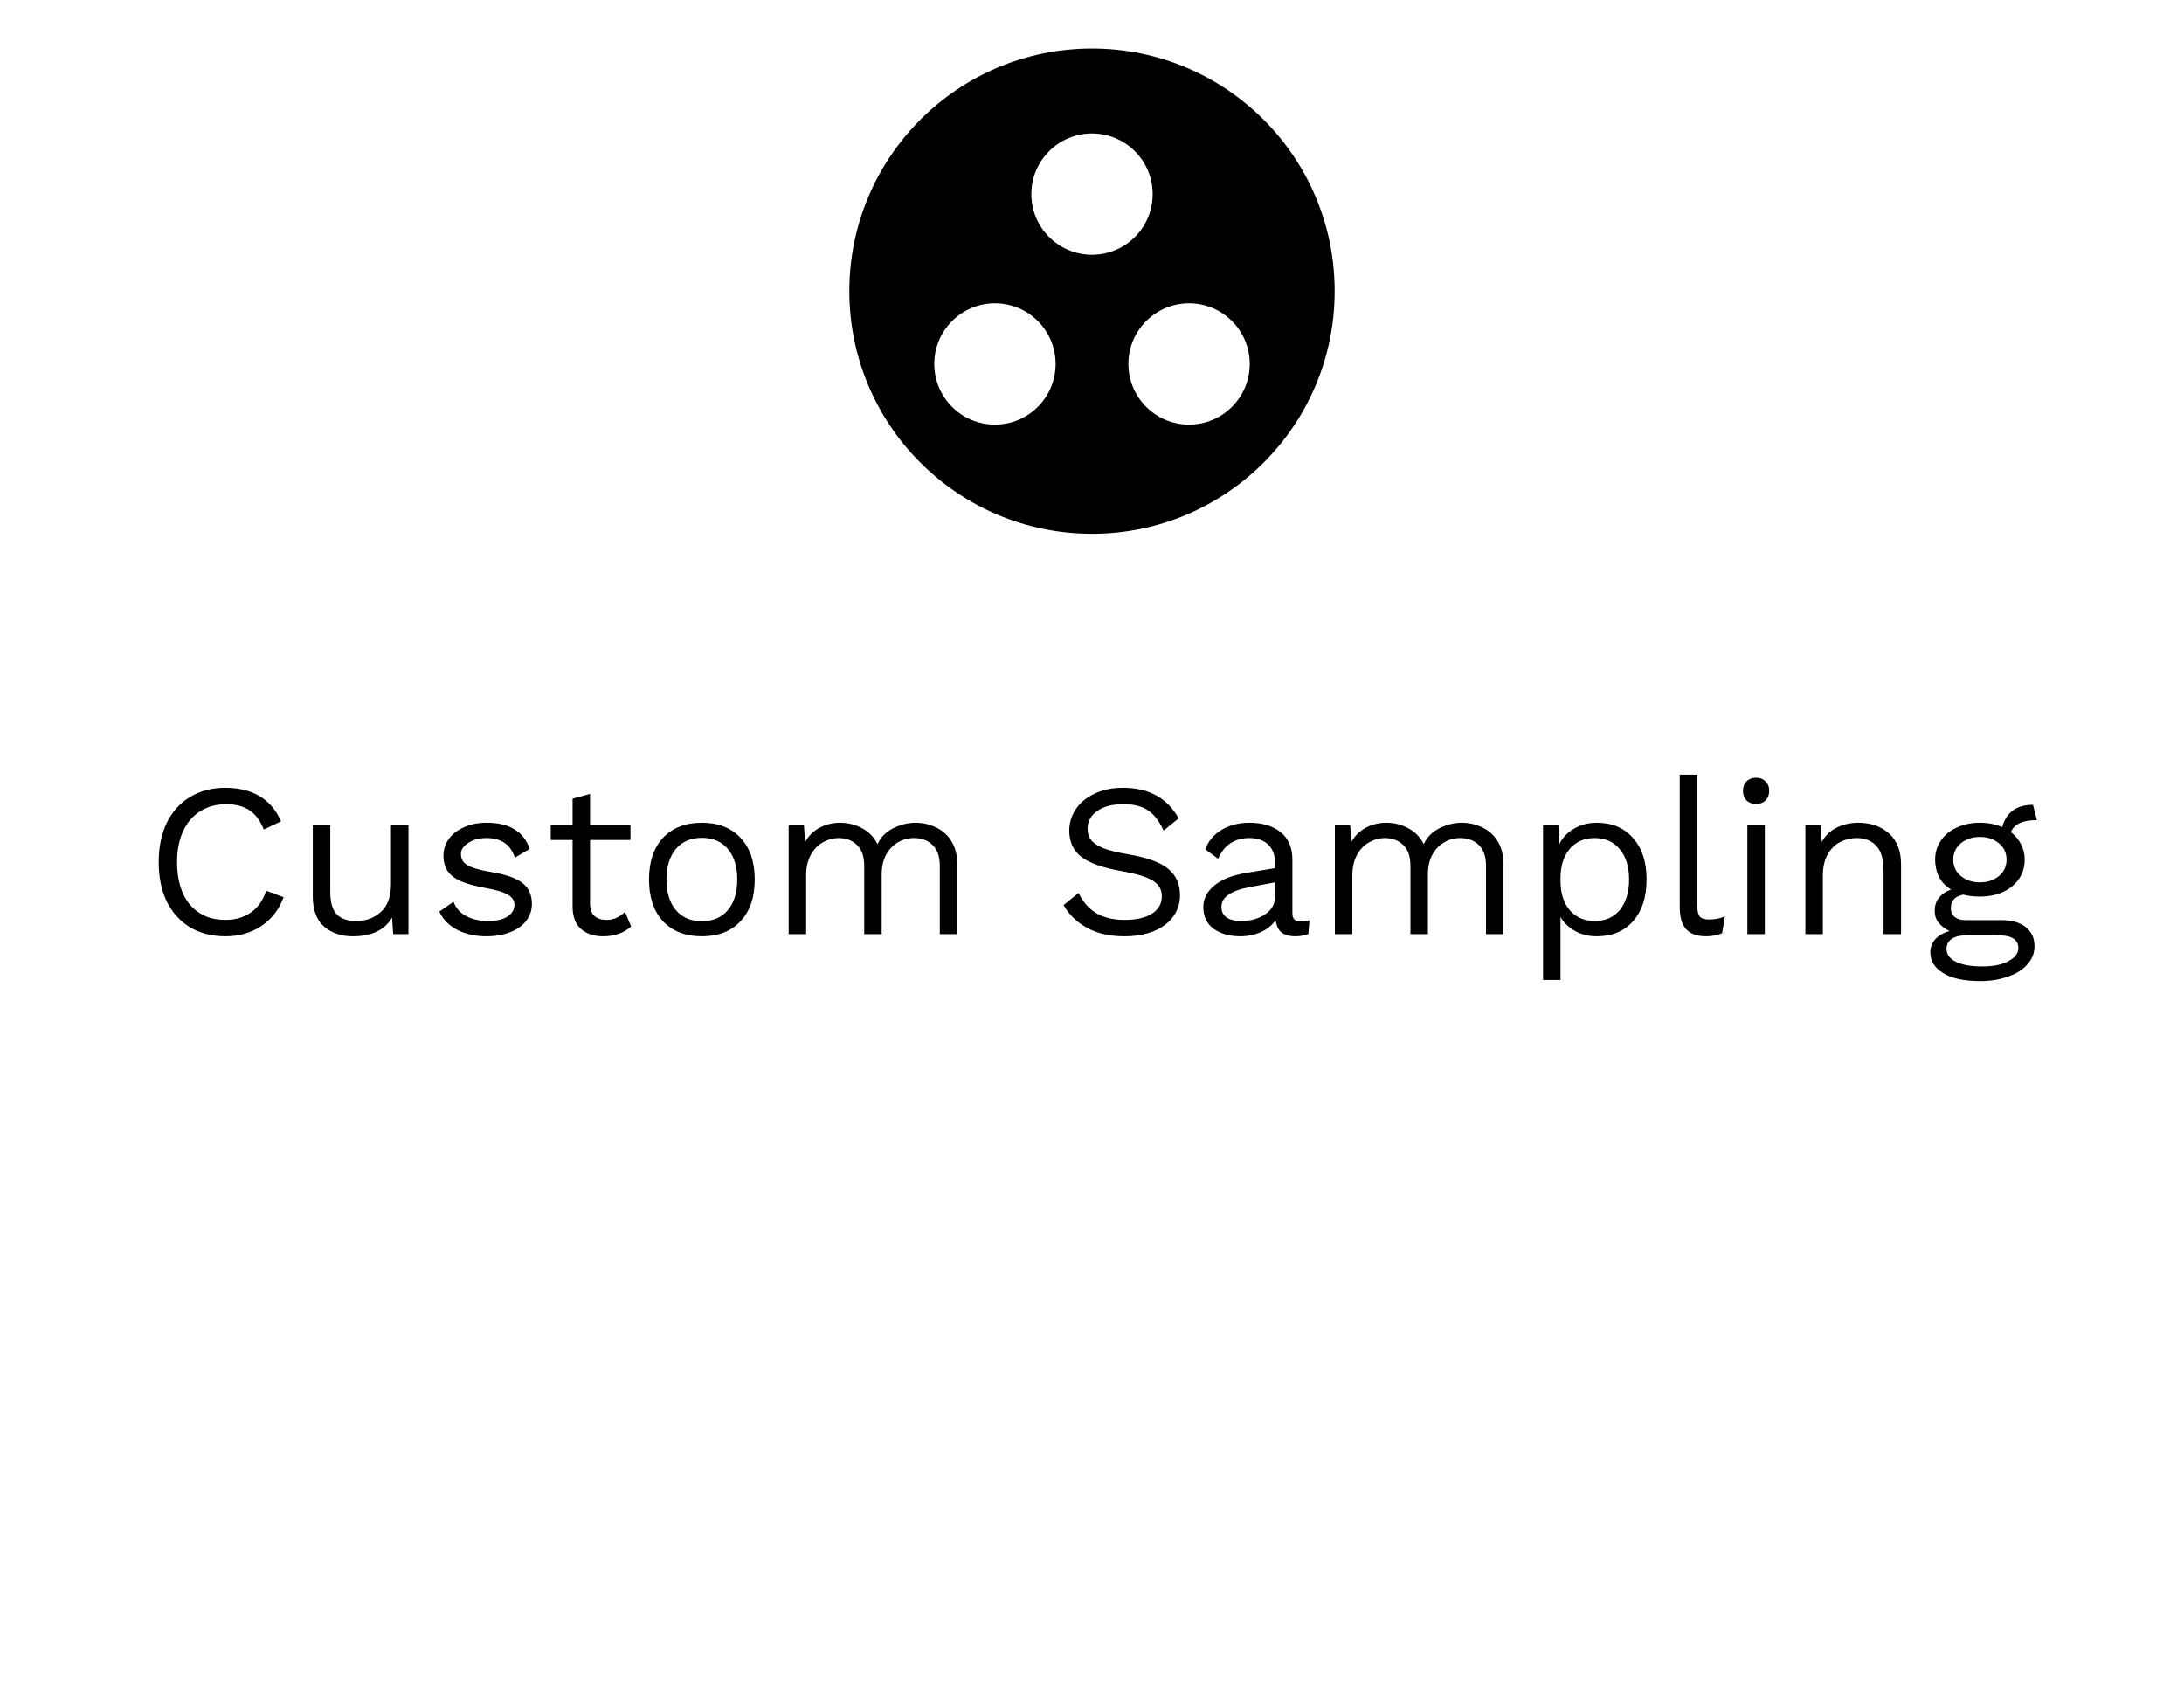
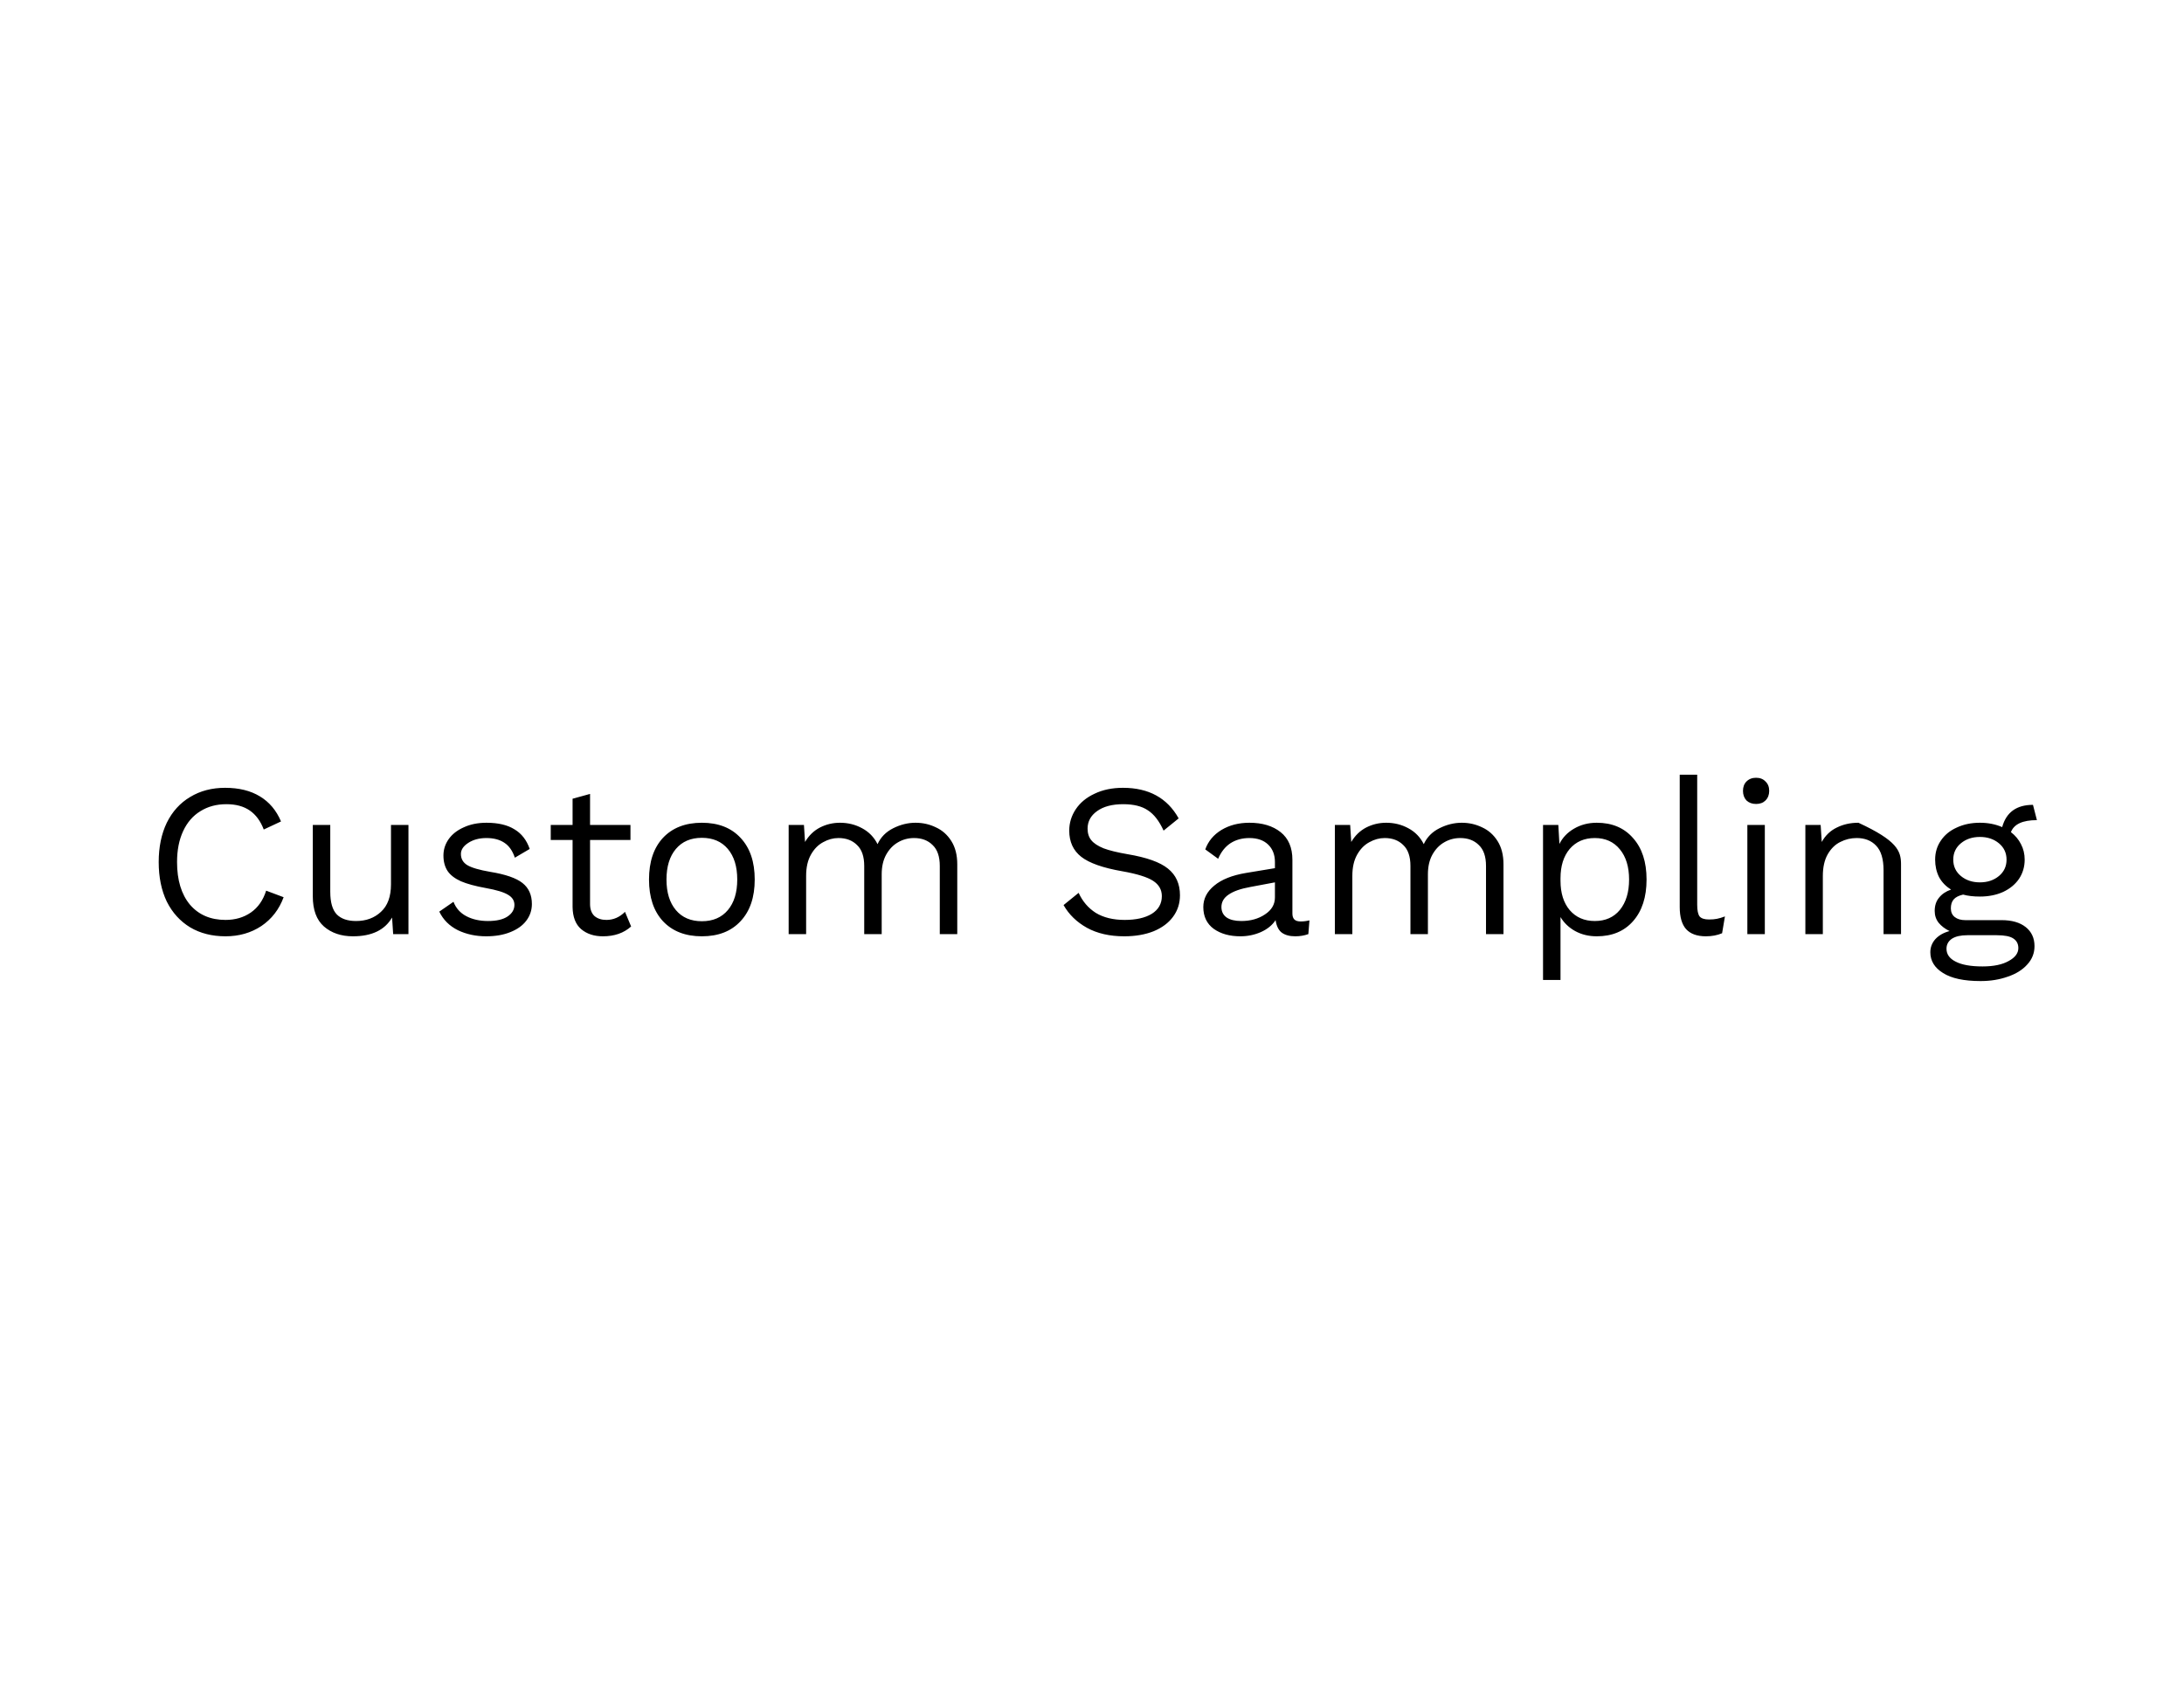
<svg xmlns="http://www.w3.org/2000/svg" width="180" height="140" viewBox="0 0 180 140" fill="none">
-   <path d="M90 4C78.96 4 70 12.96 70 24C70 35.04 78.96 44 90 44C101.04 44 110 35.04 110 24C110 12.96 101.04 4 90 4ZM82 35C79.24 35 77 32.76 77 30C77 27.24 79.24 25 82 25C84.76 25 87 27.24 87 30C87 32.76 84.76 35 82 35ZM85 16C85 13.24 87.24 11 90 11C92.76 11 95 13.24 95 16C95 18.76 92.76 21 90 21C87.24 21 85 18.76 85 16ZM98 35C95.24 35 93 32.76 93 30C93 27.24 95.24 25 98 25C100.76 25 103 27.24 103 30C103 32.76 100.76 35 98 35Z" fill="black" />
-   <path d="M23.376 73.958C23.004 74.966 22.392 75.758 21.54 76.334C20.688 76.898 19.704 77.18 18.588 77.18C17.472 77.18 16.5 76.934 15.672 76.442C14.844 75.938 14.202 75.23 13.746 74.318C13.302 73.394 13.08 72.308 13.08 71.06C13.08 69.824 13.302 68.744 13.746 67.82C14.202 66.896 14.844 66.188 15.672 65.696C16.5 65.192 17.46 64.94 18.552 64.94C19.692 64.94 20.646 65.174 21.414 65.642C22.194 66.11 22.776 66.8 23.16 67.712L21.738 68.378C21.474 67.682 21.09 67.16 20.586 66.812C20.082 66.464 19.44 66.29 18.66 66.29C17.844 66.29 17.13 66.482 16.518 66.866C15.906 67.238 15.432 67.784 15.096 68.504C14.76 69.224 14.592 70.076 14.592 71.06C14.592 72.548 14.946 73.718 15.654 74.57C16.374 75.41 17.352 75.83 18.588 75.83C19.392 75.83 20.088 75.626 20.676 75.218C21.264 74.81 21.684 74.21 21.936 73.418L23.376 73.958ZM33.664 68V77H32.404L32.314 75.632C31.714 76.664 30.64 77.18 29.092 77.18C28.12 77.18 27.322 76.91 26.698 76.37C26.086 75.83 25.78 75.002 25.78 73.886V68H27.22V73.508C27.22 74.384 27.4 75.008 27.76 75.38C28.12 75.74 28.648 75.92 29.344 75.92C30.172 75.92 30.856 75.668 31.396 75.164C31.948 74.66 32.224 73.904 32.224 72.896V68H33.664ZM40.075 77.18C39.211 77.18 38.431 77.012 37.735 76.676C37.039 76.328 36.529 75.818 36.205 75.146L37.375 74.336C37.579 74.864 37.933 75.26 38.437 75.524C38.941 75.788 39.535 75.92 40.219 75.92C40.927 75.92 41.467 75.794 41.839 75.542C42.211 75.29 42.397 74.972 42.397 74.588C42.397 74.24 42.223 73.964 41.875 73.76C41.527 73.544 40.915 73.358 40.039 73.202C39.175 73.046 38.491 72.86 37.987 72.644C37.483 72.416 37.117 72.134 36.889 71.798C36.661 71.45 36.547 71.024 36.547 70.52C36.547 70.028 36.691 69.578 36.979 69.17C37.267 68.762 37.681 68.438 38.221 68.198C38.761 67.946 39.385 67.82 40.093 67.82C41.053 67.82 41.821 68 42.397 68.36C42.985 68.708 43.405 69.248 43.657 69.98L42.433 70.7C42.241 70.124 41.947 69.71 41.551 69.458C41.167 69.206 40.681 69.08 40.093 69.08C39.505 69.08 39.007 69.212 38.599 69.476C38.191 69.74 37.987 70.046 37.987 70.394C37.987 70.79 38.161 71.096 38.509 71.312C38.869 71.528 39.505 71.714 40.417 71.87C41.665 72.074 42.547 72.38 43.063 72.788C43.579 73.196 43.837 73.772 43.837 74.516C43.837 75.032 43.681 75.494 43.369 75.902C43.069 76.298 42.631 76.61 42.055 76.838C41.491 77.066 40.831 77.18 40.075 77.18ZM52.015 76.37C51.415 76.91 50.641 77.18 49.693 77.18C48.961 77.18 48.361 76.982 47.893 76.586C47.437 76.19 47.203 75.584 47.191 74.768V69.242H45.391V68H47.191V65.84L48.631 65.444V68H51.961V69.242H48.631V74.516C48.631 74.948 48.751 75.278 48.991 75.506C49.243 75.722 49.573 75.83 49.981 75.83C50.557 75.83 51.067 75.608 51.511 75.164L52.015 76.37ZM57.846 67.82C59.202 67.82 60.264 68.234 61.032 69.062C61.812 69.89 62.202 71.036 62.202 72.5C62.202 73.964 61.812 75.11 61.032 75.938C60.264 76.766 59.202 77.18 57.846 77.18C56.49 77.18 55.422 76.766 54.642 75.938C53.874 75.11 53.49 73.964 53.49 72.5C53.49 71.036 53.874 69.89 54.642 69.062C55.422 68.234 56.49 67.82 57.846 67.82ZM57.846 69.062C56.934 69.062 56.22 69.368 55.704 69.98C55.188 70.592 54.93 71.432 54.93 72.5C54.93 73.568 55.188 74.408 55.704 75.02C56.22 75.632 56.934 75.938 57.846 75.938C58.758 75.938 59.472 75.632 59.988 75.02C60.504 74.408 60.762 73.568 60.762 72.5C60.762 71.432 60.504 70.592 59.988 69.98C59.472 69.368 58.758 69.062 57.846 69.062ZM75.457 67.82C76.057 67.82 76.615 67.946 77.131 68.198C77.659 68.438 78.085 68.816 78.409 69.332C78.733 69.848 78.895 70.484 78.895 71.24V77H77.455V71.384C77.455 70.604 77.257 70.028 76.861 69.656C76.477 69.272 75.967 69.08 75.331 69.08C74.851 69.08 74.407 69.2 73.999 69.44C73.603 69.668 73.279 70.01 73.027 70.466C72.787 70.91 72.667 71.444 72.667 72.068V77H71.227V71.384C71.227 70.604 71.029 70.028 70.633 69.656C70.249 69.272 69.739 69.08 69.103 69.08C68.671 69.08 68.251 69.194 67.843 69.422C67.435 69.638 67.099 69.98 66.835 70.448C66.571 70.916 66.439 71.498 66.439 72.194V77H64.999V68H66.259L66.349 69.404C66.661 68.876 67.069 68.48 67.573 68.216C68.089 67.952 68.641 67.82 69.229 67.82C69.889 67.82 70.495 67.97 71.047 68.27C71.611 68.57 72.037 69.008 72.325 69.584C72.589 69.008 73.021 68.57 73.621 68.27C74.221 67.97 74.833 67.82 75.457 67.82ZM92.552 64.94C94.676 64.94 96.206 65.78 97.142 67.46L95.9 68.468C95.54 67.676 95.108 67.118 94.604 66.794C94.112 66.458 93.434 66.29 92.57 66.29C91.658 66.29 90.938 66.482 90.41 66.866C89.894 67.238 89.636 67.718 89.636 68.306C89.636 68.69 89.738 69.008 89.942 69.26C90.146 69.512 90.482 69.734 90.95 69.926C91.43 70.106 92.09 70.268 92.93 70.412C94.502 70.676 95.612 71.072 96.26 71.6C96.92 72.128 97.25 72.86 97.25 73.796C97.25 74.468 97.058 75.062 96.674 75.578C96.302 76.082 95.768 76.478 95.072 76.766C94.376 77.042 93.572 77.18 92.66 77.18C91.46 77.18 90.434 76.946 89.582 76.478C88.742 76.01 88.1 75.386 87.656 74.606L88.898 73.598C89.222 74.306 89.696 74.858 90.32 75.254C90.956 75.638 91.748 75.83 92.696 75.83C93.632 75.83 94.376 75.662 94.928 75.326C95.48 74.978 95.756 74.492 95.756 73.868C95.756 73.34 95.516 72.92 95.036 72.608C94.556 72.296 93.704 72.032 92.48 71.816C90.896 71.54 89.774 71.144 89.114 70.628C88.454 70.112 88.124 69.392 88.124 68.468C88.124 67.832 88.304 67.244 88.664 66.704C89.024 66.164 89.54 65.738 90.212 65.426C90.884 65.102 91.664 64.94 92.552 64.94ZM107.201 75.956C107.441 75.956 107.681 75.926 107.921 75.866L107.831 77C107.495 77.12 107.135 77.18 106.751 77.18C106.283 77.18 105.911 77.078 105.635 76.874C105.371 76.67 105.203 76.328 105.131 75.848C104.855 76.268 104.447 76.598 103.907 76.838C103.379 77.066 102.821 77.18 102.233 77.18C101.345 77.18 100.613 76.976 100.037 76.568C99.462 76.148 99.174 75.548 99.174 74.768C99.174 74.084 99.474 73.496 100.073 73.004C100.673 72.5 101.543 72.152 102.683 71.96L105.077 71.564V71.06C105.077 70.46 104.891 69.98 104.519 69.62C104.147 69.26 103.631 69.08 102.971 69.08C102.371 69.08 101.849 69.224 101.405 69.512C100.973 69.8 100.637 70.226 100.397 70.79L99.335 70.016C99.576 69.344 100.019 68.81 100.667 68.414C101.327 68.018 102.095 67.82 102.971 67.82C104.039 67.82 104.897 68.078 105.545 68.594C106.193 69.11 106.517 69.872 106.517 70.88V75.308C106.517 75.524 106.571 75.686 106.679 75.794C106.787 75.902 106.961 75.956 107.201 75.956ZM102.305 75.92C103.061 75.92 103.709 75.74 104.249 75.38C104.801 75.02 105.077 74.552 105.077 73.976V72.734L103.061 73.112C102.257 73.256 101.657 73.466 101.261 73.742C100.865 74.006 100.667 74.348 100.667 74.768C100.667 75.14 100.811 75.428 101.099 75.632C101.387 75.824 101.789 75.92 102.305 75.92ZM120.475 67.82C121.075 67.82 121.633 67.946 122.149 68.198C122.677 68.438 123.103 68.816 123.427 69.332C123.751 69.848 123.913 70.484 123.913 71.24V77H122.473V71.384C122.473 70.604 122.275 70.028 121.879 69.656C121.495 69.272 120.985 69.08 120.349 69.08C119.869 69.08 119.425 69.2 119.017 69.44C118.621 69.668 118.297 70.01 118.045 70.466C117.805 70.91 117.685 71.444 117.685 72.068V77H116.245V71.384C116.245 70.604 116.047 70.028 115.651 69.656C115.267 69.272 114.757 69.08 114.121 69.08C113.689 69.08 113.269 69.194 112.861 69.422C112.453 69.638 112.117 69.98 111.853 70.448C111.589 70.916 111.457 71.498 111.457 72.194V77H110.017V68H111.277L111.367 69.404C111.679 68.876 112.087 68.48 112.591 68.216C113.107 67.952 113.659 67.82 114.247 67.82C114.907 67.82 115.513 67.97 116.065 68.27C116.629 68.57 117.055 69.008 117.343 69.584C117.607 69.008 118.039 68.57 118.639 68.27C119.239 67.97 119.851 67.82 120.475 67.82ZM131.601 67.82C132.861 67.82 133.857 68.24 134.589 69.08C135.333 69.908 135.705 71.048 135.705 72.5C135.705 73.952 135.333 75.098 134.589 75.938C133.857 76.766 132.861 77.18 131.601 77.18C130.941 77.18 130.347 77.036 129.819 76.748C129.303 76.46 128.901 76.076 128.613 75.596V80.78H127.173V68H128.433L128.523 69.566C128.787 69.038 129.189 68.618 129.729 68.306C130.281 67.982 130.905 67.82 131.601 67.82ZM131.439 75.92C132.315 75.92 133.005 75.614 133.509 75.002C134.013 74.378 134.265 73.544 134.265 72.5C134.265 71.456 134.013 70.628 133.509 70.016C133.005 69.392 132.315 69.08 131.439 69.08C130.575 69.08 129.885 69.38 129.369 69.98C128.865 70.58 128.613 71.384 128.613 72.392V72.608C128.613 73.616 128.865 74.42 129.369 75.02C129.885 75.62 130.575 75.92 131.439 75.92ZM139.879 74.588C139.879 75.044 139.945 75.362 140.077 75.542C140.221 75.71 140.479 75.794 140.851 75.794C141.103 75.794 141.319 75.776 141.499 75.74C141.691 75.704 141.913 75.638 142.165 75.542L141.931 76.928C141.535 77.096 141.091 77.18 140.599 77.18C139.867 77.18 139.321 76.982 138.961 76.586C138.613 76.19 138.439 75.584 138.439 74.768V63.86H139.879V74.588ZM144.733 66.272C144.409 66.272 144.145 66.176 143.941 65.984C143.749 65.78 143.653 65.516 143.653 65.192C143.653 64.868 143.749 64.61 143.941 64.418C144.145 64.214 144.409 64.112 144.733 64.112C145.057 64.112 145.315 64.214 145.507 64.418C145.711 64.61 145.813 64.868 145.813 65.192C145.813 65.516 145.711 65.78 145.507 65.984C145.315 66.176 145.057 66.272 144.733 66.272ZM145.453 77H144.013V68H145.453V77ZM153.168 67.82C154.188 67.82 155.028 68.114 155.688 68.702C156.348 69.29 156.678 70.136 156.678 71.24V77H155.238V71.744C155.238 70.808 155.034 70.13 154.626 69.71C154.23 69.29 153.696 69.08 153.024 69.08C152.544 69.08 152.094 69.188 151.674 69.404C151.254 69.608 150.906 69.95 150.63 70.43C150.366 70.898 150.234 71.492 150.234 72.212V77H148.794V68H150.054L150.144 69.404C150.444 68.864 150.858 68.468 151.386 68.216C151.914 67.952 152.508 67.82 153.168 67.82ZM164.961 75.848C165.813 75.848 166.479 76.04 166.959 76.424C167.439 76.808 167.679 77.33 167.679 77.99C167.679 78.566 167.481 79.07 167.085 79.502C166.689 79.946 166.149 80.282 165.465 80.51C164.793 80.75 164.049 80.87 163.233 80.87C161.865 80.87 160.833 80.648 160.137 80.204C159.441 79.772 159.093 79.202 159.093 78.494C159.093 78.086 159.231 77.726 159.507 77.414C159.795 77.102 160.185 76.88 160.677 76.748C160.305 76.568 160.005 76.34 159.777 76.064C159.561 75.788 159.453 75.464 159.453 75.092C159.453 74.648 159.573 74.282 159.813 73.994C160.053 73.694 160.383 73.472 160.803 73.328C160.371 73.064 160.041 72.722 159.813 72.302C159.597 71.87 159.489 71.39 159.489 70.862C159.489 70.274 159.645 69.752 159.957 69.296C160.269 68.828 160.707 68.468 161.271 68.216C161.835 67.952 162.471 67.82 163.179 67.82C163.851 67.82 164.463 67.94 165.015 68.18C165.351 66.956 166.197 66.344 167.553 66.344L167.877 67.604C166.701 67.604 165.987 67.934 165.735 68.594C166.095 68.87 166.371 69.2 166.563 69.584C166.767 69.968 166.869 70.394 166.869 70.862C166.869 71.45 166.713 71.978 166.401 72.446C166.089 72.902 165.651 73.262 165.087 73.526C164.523 73.778 163.887 73.904 163.179 73.904C162.651 73.904 162.189 73.85 161.793 73.742C161.433 73.826 161.175 73.958 161.019 74.138C160.863 74.318 160.785 74.564 160.785 74.876C160.785 75.188 160.893 75.428 161.109 75.596C161.325 75.764 161.613 75.848 161.973 75.848H164.961ZM163.179 68.99C162.555 68.99 162.033 69.164 161.613 69.512C161.193 69.86 160.983 70.31 160.983 70.862C160.983 71.414 161.193 71.864 161.613 72.212C162.033 72.56 162.555 72.734 163.179 72.734C163.803 72.734 164.325 72.56 164.745 72.212C165.165 71.864 165.375 71.414 165.375 70.862C165.375 70.31 165.165 69.86 164.745 69.512C164.325 69.164 163.803 68.99 163.179 68.99ZM163.395 79.664C164.307 79.664 165.027 79.514 165.555 79.214C166.083 78.926 166.347 78.572 166.347 78.152C166.347 77.804 166.209 77.54 165.933 77.36C165.669 77.18 165.213 77.09 164.565 77.09H162.153C161.601 77.09 161.175 77.186 160.875 77.378C160.575 77.582 160.425 77.858 160.425 78.206C160.425 78.662 160.677 79.016 161.181 79.268C161.685 79.532 162.423 79.664 163.395 79.664Z" fill="black" />
+   <path d="M23.376 73.958C23.004 74.966 22.392 75.758 21.54 76.334C20.688 76.898 19.704 77.18 18.588 77.18C17.472 77.18 16.5 76.934 15.672 76.442C14.844 75.938 14.202 75.23 13.746 74.318C13.302 73.394 13.08 72.308 13.08 71.06C13.08 69.824 13.302 68.744 13.746 67.82C14.202 66.896 14.844 66.188 15.672 65.696C16.5 65.192 17.46 64.94 18.552 64.94C19.692 64.94 20.646 65.174 21.414 65.642C22.194 66.11 22.776 66.8 23.16 67.712L21.738 68.378C21.474 67.682 21.09 67.16 20.586 66.812C20.082 66.464 19.44 66.29 18.66 66.29C17.844 66.29 17.13 66.482 16.518 66.866C15.906 67.238 15.432 67.784 15.096 68.504C14.76 69.224 14.592 70.076 14.592 71.06C14.592 72.548 14.946 73.718 15.654 74.57C16.374 75.41 17.352 75.83 18.588 75.83C19.392 75.83 20.088 75.626 20.676 75.218C21.264 74.81 21.684 74.21 21.936 73.418L23.376 73.958ZM33.664 68V77H32.404L32.314 75.632C31.714 76.664 30.64 77.18 29.092 77.18C28.12 77.18 27.322 76.91 26.698 76.37C26.086 75.83 25.78 75.002 25.78 73.886V68H27.22V73.508C27.22 74.384 27.4 75.008 27.76 75.38C28.12 75.74 28.648 75.92 29.344 75.92C30.172 75.92 30.856 75.668 31.396 75.164C31.948 74.66 32.224 73.904 32.224 72.896V68H33.664ZM40.075 77.18C39.211 77.18 38.431 77.012 37.735 76.676C37.039 76.328 36.529 75.818 36.205 75.146L37.375 74.336C37.579 74.864 37.933 75.26 38.437 75.524C38.941 75.788 39.535 75.92 40.219 75.92C40.927 75.92 41.467 75.794 41.839 75.542C42.211 75.29 42.397 74.972 42.397 74.588C42.397 74.24 42.223 73.964 41.875 73.76C41.527 73.544 40.915 73.358 40.039 73.202C39.175 73.046 38.491 72.86 37.987 72.644C37.483 72.416 37.117 72.134 36.889 71.798C36.661 71.45 36.547 71.024 36.547 70.52C36.547 70.028 36.691 69.578 36.979 69.17C37.267 68.762 37.681 68.438 38.221 68.198C38.761 67.946 39.385 67.82 40.093 67.82C41.053 67.82 41.821 68 42.397 68.36C42.985 68.708 43.405 69.248 43.657 69.98L42.433 70.7C42.241 70.124 41.947 69.71 41.551 69.458C41.167 69.206 40.681 69.08 40.093 69.08C39.505 69.08 39.007 69.212 38.599 69.476C38.191 69.74 37.987 70.046 37.987 70.394C37.987 70.79 38.161 71.096 38.509 71.312C38.869 71.528 39.505 71.714 40.417 71.87C41.665 72.074 42.547 72.38 43.063 72.788C43.579 73.196 43.837 73.772 43.837 74.516C43.837 75.032 43.681 75.494 43.369 75.902C43.069 76.298 42.631 76.61 42.055 76.838C41.491 77.066 40.831 77.18 40.075 77.18ZM52.015 76.37C51.415 76.91 50.641 77.18 49.693 77.18C48.961 77.18 48.361 76.982 47.893 76.586C47.437 76.19 47.203 75.584 47.191 74.768V69.242H45.391V68H47.191V65.84L48.631 65.444V68H51.961V69.242H48.631V74.516C48.631 74.948 48.751 75.278 48.991 75.506C49.243 75.722 49.573 75.83 49.981 75.83C50.557 75.83 51.067 75.608 51.511 75.164L52.015 76.37ZM57.846 67.82C59.202 67.82 60.264 68.234 61.032 69.062C61.812 69.89 62.202 71.036 62.202 72.5C62.202 73.964 61.812 75.11 61.032 75.938C60.264 76.766 59.202 77.18 57.846 77.18C56.49 77.18 55.422 76.766 54.642 75.938C53.874 75.11 53.49 73.964 53.49 72.5C53.49 71.036 53.874 69.89 54.642 69.062C55.422 68.234 56.49 67.82 57.846 67.82ZM57.846 69.062C56.934 69.062 56.22 69.368 55.704 69.98C55.188 70.592 54.93 71.432 54.93 72.5C54.93 73.568 55.188 74.408 55.704 75.02C56.22 75.632 56.934 75.938 57.846 75.938C58.758 75.938 59.472 75.632 59.988 75.02C60.504 74.408 60.762 73.568 60.762 72.5C60.762 71.432 60.504 70.592 59.988 69.98C59.472 69.368 58.758 69.062 57.846 69.062ZM75.457 67.82C76.057 67.82 76.615 67.946 77.131 68.198C77.659 68.438 78.085 68.816 78.409 69.332C78.733 69.848 78.895 70.484 78.895 71.24V77H77.455V71.384C77.455 70.604 77.257 70.028 76.861 69.656C76.477 69.272 75.967 69.08 75.331 69.08C74.851 69.08 74.407 69.2 73.999 69.44C73.603 69.668 73.279 70.01 73.027 70.466C72.787 70.91 72.667 71.444 72.667 72.068V77H71.227V71.384C71.227 70.604 71.029 70.028 70.633 69.656C70.249 69.272 69.739 69.08 69.103 69.08C68.671 69.08 68.251 69.194 67.843 69.422C67.435 69.638 67.099 69.98 66.835 70.448C66.571 70.916 66.439 71.498 66.439 72.194V77H64.999V68H66.259L66.349 69.404C66.661 68.876 67.069 68.48 67.573 68.216C68.089 67.952 68.641 67.82 69.229 67.82C69.889 67.82 70.495 67.97 71.047 68.27C71.611 68.57 72.037 69.008 72.325 69.584C72.589 69.008 73.021 68.57 73.621 68.27C74.221 67.97 74.833 67.82 75.457 67.82ZM92.552 64.94C94.676 64.94 96.206 65.78 97.142 67.46L95.9 68.468C95.54 67.676 95.108 67.118 94.604 66.794C94.112 66.458 93.434 66.29 92.57 66.29C91.658 66.29 90.938 66.482 90.41 66.866C89.894 67.238 89.636 67.718 89.636 68.306C89.636 68.69 89.738 69.008 89.942 69.26C90.146 69.512 90.482 69.734 90.95 69.926C91.43 70.106 92.09 70.268 92.93 70.412C94.502 70.676 95.612 71.072 96.26 71.6C96.92 72.128 97.25 72.86 97.25 73.796C97.25 74.468 97.058 75.062 96.674 75.578C96.302 76.082 95.768 76.478 95.072 76.766C94.376 77.042 93.572 77.18 92.66 77.18C91.46 77.18 90.434 76.946 89.582 76.478C88.742 76.01 88.1 75.386 87.656 74.606L88.898 73.598C89.222 74.306 89.696 74.858 90.32 75.254C90.956 75.638 91.748 75.83 92.696 75.83C93.632 75.83 94.376 75.662 94.928 75.326C95.48 74.978 95.756 74.492 95.756 73.868C95.756 73.34 95.516 72.92 95.036 72.608C94.556 72.296 93.704 72.032 92.48 71.816C90.896 71.54 89.774 71.144 89.114 70.628C88.454 70.112 88.124 69.392 88.124 68.468C88.124 67.832 88.304 67.244 88.664 66.704C89.024 66.164 89.54 65.738 90.212 65.426C90.884 65.102 91.664 64.94 92.552 64.94ZM107.201 75.956C107.441 75.956 107.681 75.926 107.921 75.866L107.831 77C107.495 77.12 107.135 77.18 106.751 77.18C106.283 77.18 105.911 77.078 105.635 76.874C105.371 76.67 105.203 76.328 105.131 75.848C104.855 76.268 104.447 76.598 103.907 76.838C103.379 77.066 102.821 77.18 102.233 77.18C101.345 77.18 100.613 76.976 100.037 76.568C99.462 76.148 99.174 75.548 99.174 74.768C99.174 74.084 99.474 73.496 100.073 73.004C100.673 72.5 101.543 72.152 102.683 71.96L105.077 71.564V71.06C105.077 70.46 104.891 69.98 104.519 69.62C104.147 69.26 103.631 69.08 102.971 69.08C102.371 69.08 101.849 69.224 101.405 69.512C100.973 69.8 100.637 70.226 100.397 70.79L99.335 70.016C99.576 69.344 100.019 68.81 100.667 68.414C101.327 68.018 102.095 67.82 102.971 67.82C104.039 67.82 104.897 68.078 105.545 68.594C106.193 69.11 106.517 69.872 106.517 70.88V75.308C106.517 75.524 106.571 75.686 106.679 75.794C106.787 75.902 106.961 75.956 107.201 75.956ZM102.305 75.92C103.061 75.92 103.709 75.74 104.249 75.38C104.801 75.02 105.077 74.552 105.077 73.976V72.734L103.061 73.112C102.257 73.256 101.657 73.466 101.261 73.742C100.865 74.006 100.667 74.348 100.667 74.768C100.667 75.14 100.811 75.428 101.099 75.632C101.387 75.824 101.789 75.92 102.305 75.92ZM120.475 67.82C121.075 67.82 121.633 67.946 122.149 68.198C122.677 68.438 123.103 68.816 123.427 69.332C123.751 69.848 123.913 70.484 123.913 71.24V77H122.473V71.384C122.473 70.604 122.275 70.028 121.879 69.656C121.495 69.272 120.985 69.08 120.349 69.08C119.869 69.08 119.425 69.2 119.017 69.44C118.621 69.668 118.297 70.01 118.045 70.466C117.805 70.91 117.685 71.444 117.685 72.068V77H116.245V71.384C116.245 70.604 116.047 70.028 115.651 69.656C115.267 69.272 114.757 69.08 114.121 69.08C113.689 69.08 113.269 69.194 112.861 69.422C112.453 69.638 112.117 69.98 111.853 70.448C111.589 70.916 111.457 71.498 111.457 72.194V77H110.017V68H111.277L111.367 69.404C111.679 68.876 112.087 68.48 112.591 68.216C113.107 67.952 113.659 67.82 114.247 67.82C114.907 67.82 115.513 67.97 116.065 68.27C116.629 68.57 117.055 69.008 117.343 69.584C117.607 69.008 118.039 68.57 118.639 68.27C119.239 67.97 119.851 67.82 120.475 67.82ZM131.601 67.82C132.861 67.82 133.857 68.24 134.589 69.08C135.333 69.908 135.705 71.048 135.705 72.5C135.705 73.952 135.333 75.098 134.589 75.938C133.857 76.766 132.861 77.18 131.601 77.18C130.941 77.18 130.347 77.036 129.819 76.748C129.303 76.46 128.901 76.076 128.613 75.596V80.78H127.173V68H128.433L128.523 69.566C128.787 69.038 129.189 68.618 129.729 68.306C130.281 67.982 130.905 67.82 131.601 67.82ZM131.439 75.92C132.315 75.92 133.005 75.614 133.509 75.002C134.013 74.378 134.265 73.544 134.265 72.5C134.265 71.456 134.013 70.628 133.509 70.016C133.005 69.392 132.315 69.08 131.439 69.08C130.575 69.08 129.885 69.38 129.369 69.98C128.865 70.58 128.613 71.384 128.613 72.392V72.608C128.613 73.616 128.865 74.42 129.369 75.02C129.885 75.62 130.575 75.92 131.439 75.92ZM139.879 74.588C139.879 75.044 139.945 75.362 140.077 75.542C140.221 75.71 140.479 75.794 140.851 75.794C141.103 75.794 141.319 75.776 141.499 75.74C141.691 75.704 141.913 75.638 142.165 75.542L141.931 76.928C141.535 77.096 141.091 77.18 140.599 77.18C139.867 77.18 139.321 76.982 138.961 76.586C138.613 76.19 138.439 75.584 138.439 74.768V63.86H139.879V74.588ZM144.733 66.272C144.409 66.272 144.145 66.176 143.941 65.984C143.749 65.78 143.653 65.516 143.653 65.192C143.653 64.868 143.749 64.61 143.941 64.418C144.145 64.214 144.409 64.112 144.733 64.112C145.057 64.112 145.315 64.214 145.507 64.418C145.711 64.61 145.813 64.868 145.813 65.192C145.813 65.516 145.711 65.78 145.507 65.984C145.315 66.176 145.057 66.272 144.733 66.272ZM145.453 77H144.013V68H145.453V77ZM153.168 67.82C156.348 69.29 156.678 70.136 156.678 71.24V77H155.238V71.744C155.238 70.808 155.034 70.13 154.626 69.71C154.23 69.29 153.696 69.08 153.024 69.08C152.544 69.08 152.094 69.188 151.674 69.404C151.254 69.608 150.906 69.95 150.63 70.43C150.366 70.898 150.234 71.492 150.234 72.212V77H148.794V68H150.054L150.144 69.404C150.444 68.864 150.858 68.468 151.386 68.216C151.914 67.952 152.508 67.82 153.168 67.82ZM164.961 75.848C165.813 75.848 166.479 76.04 166.959 76.424C167.439 76.808 167.679 77.33 167.679 77.99C167.679 78.566 167.481 79.07 167.085 79.502C166.689 79.946 166.149 80.282 165.465 80.51C164.793 80.75 164.049 80.87 163.233 80.87C161.865 80.87 160.833 80.648 160.137 80.204C159.441 79.772 159.093 79.202 159.093 78.494C159.093 78.086 159.231 77.726 159.507 77.414C159.795 77.102 160.185 76.88 160.677 76.748C160.305 76.568 160.005 76.34 159.777 76.064C159.561 75.788 159.453 75.464 159.453 75.092C159.453 74.648 159.573 74.282 159.813 73.994C160.053 73.694 160.383 73.472 160.803 73.328C160.371 73.064 160.041 72.722 159.813 72.302C159.597 71.87 159.489 71.39 159.489 70.862C159.489 70.274 159.645 69.752 159.957 69.296C160.269 68.828 160.707 68.468 161.271 68.216C161.835 67.952 162.471 67.82 163.179 67.82C163.851 67.82 164.463 67.94 165.015 68.18C165.351 66.956 166.197 66.344 167.553 66.344L167.877 67.604C166.701 67.604 165.987 67.934 165.735 68.594C166.095 68.87 166.371 69.2 166.563 69.584C166.767 69.968 166.869 70.394 166.869 70.862C166.869 71.45 166.713 71.978 166.401 72.446C166.089 72.902 165.651 73.262 165.087 73.526C164.523 73.778 163.887 73.904 163.179 73.904C162.651 73.904 162.189 73.85 161.793 73.742C161.433 73.826 161.175 73.958 161.019 74.138C160.863 74.318 160.785 74.564 160.785 74.876C160.785 75.188 160.893 75.428 161.109 75.596C161.325 75.764 161.613 75.848 161.973 75.848H164.961ZM163.179 68.99C162.555 68.99 162.033 69.164 161.613 69.512C161.193 69.86 160.983 70.31 160.983 70.862C160.983 71.414 161.193 71.864 161.613 72.212C162.033 72.56 162.555 72.734 163.179 72.734C163.803 72.734 164.325 72.56 164.745 72.212C165.165 71.864 165.375 71.414 165.375 70.862C165.375 70.31 165.165 69.86 164.745 69.512C164.325 69.164 163.803 68.99 163.179 68.99ZM163.395 79.664C164.307 79.664 165.027 79.514 165.555 79.214C166.083 78.926 166.347 78.572 166.347 78.152C166.347 77.804 166.209 77.54 165.933 77.36C165.669 77.18 165.213 77.09 164.565 77.09H162.153C161.601 77.09 161.175 77.186 160.875 77.378C160.575 77.582 160.425 77.858 160.425 78.206C160.425 78.662 160.677 79.016 161.181 79.268C161.685 79.532 162.423 79.664 163.395 79.664Z" fill="black" />
</svg>